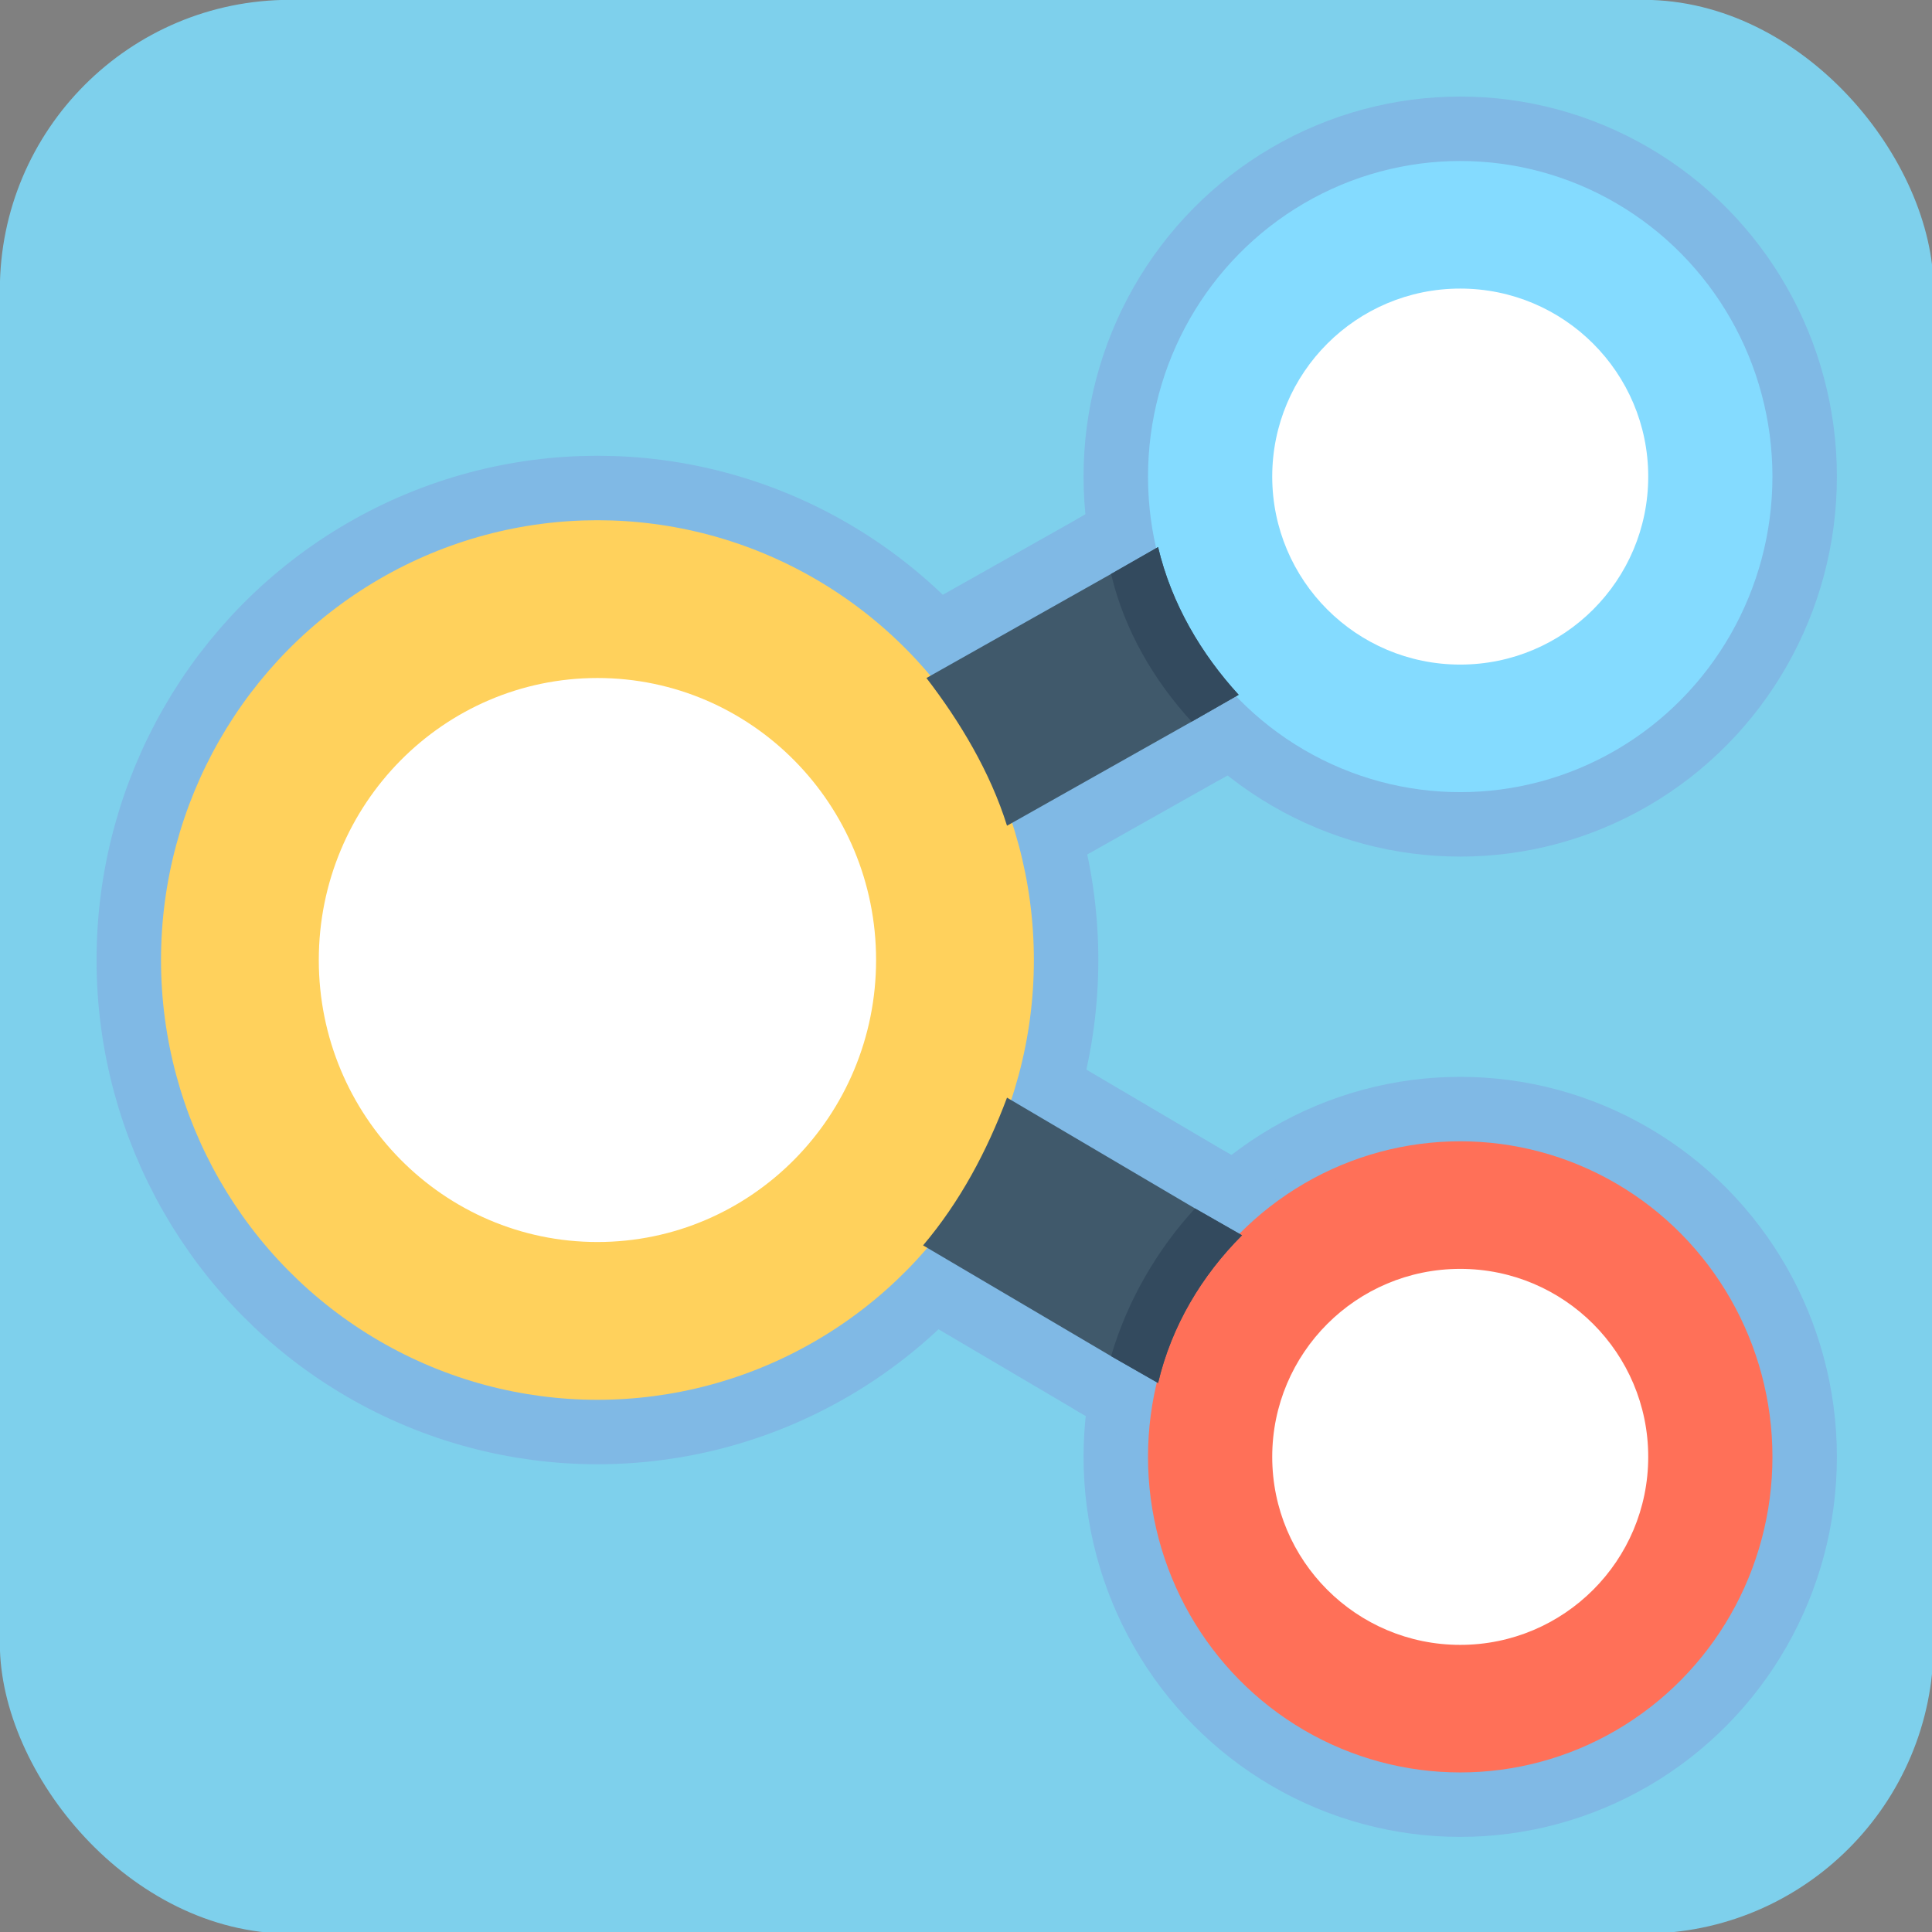
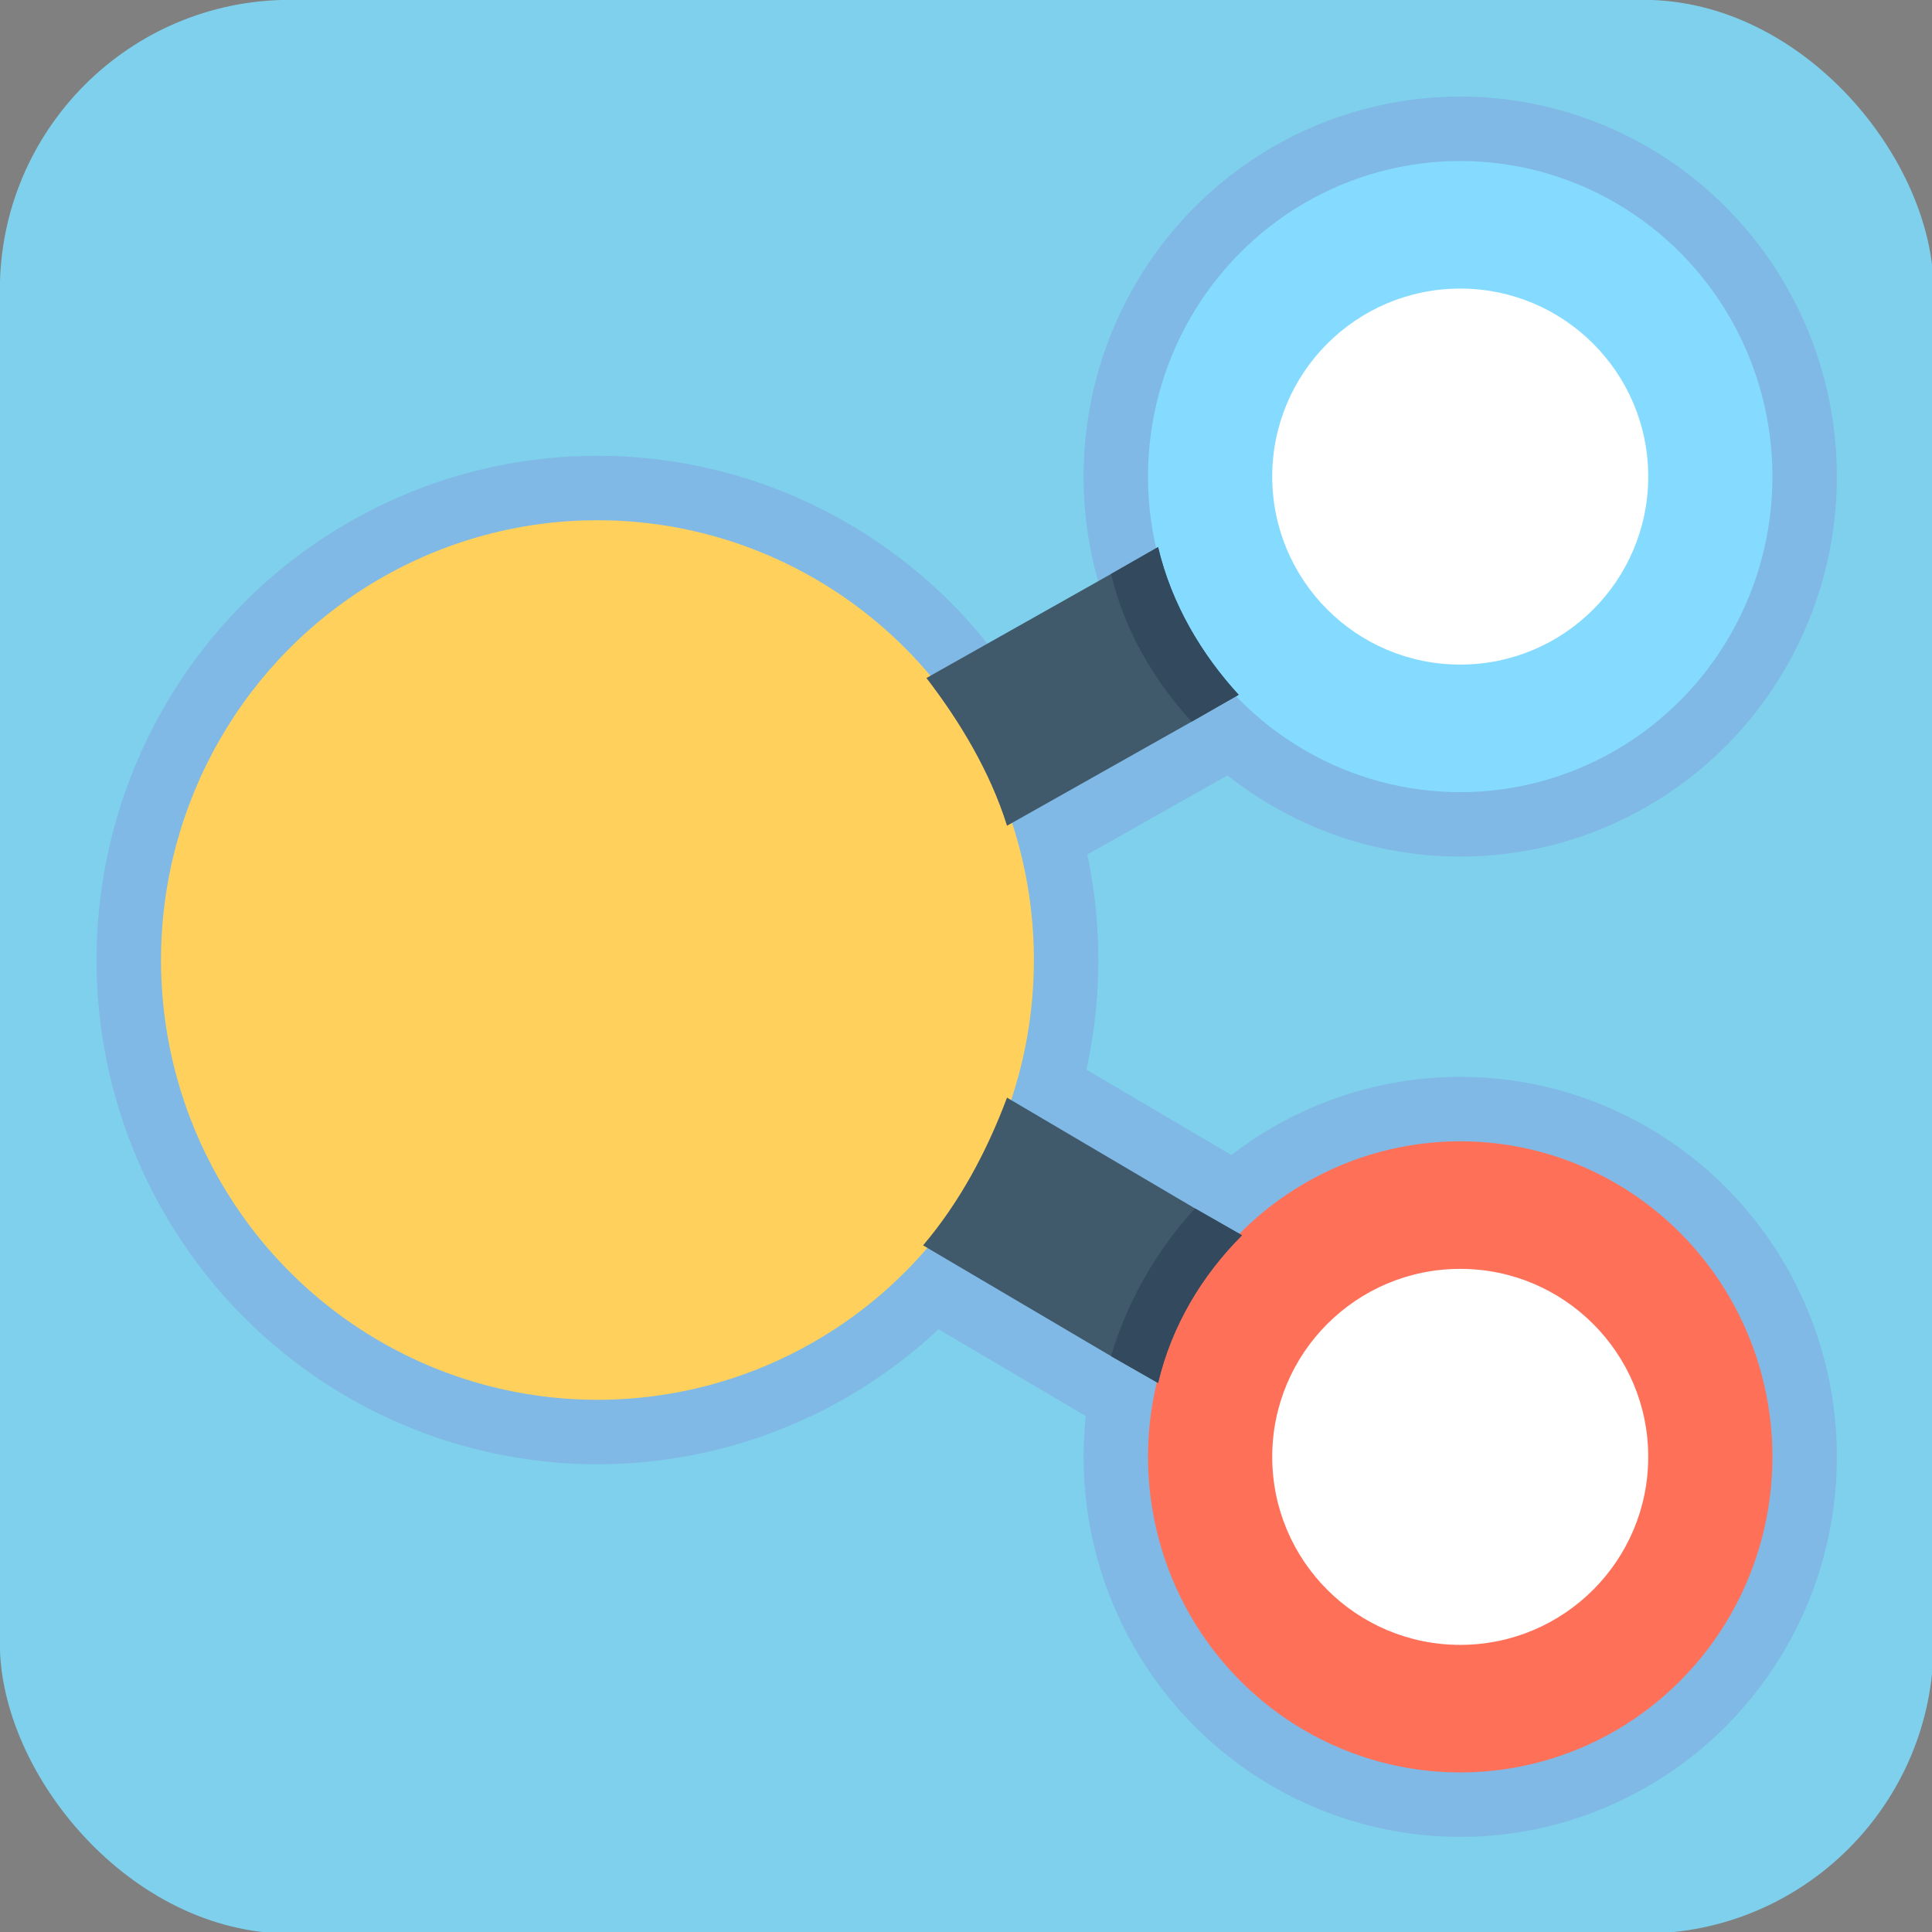
<svg xmlns="http://www.w3.org/2000/svg" width="500" height="500" viewBox="0 0 132.292 132.292" version="1.1" id="svg1" xml:space="preserve">
  <rect x="0" y="0" width="132.292" height="132.292" fill="#808080" stroke="none" />
  <defs id="defs1" />
  <g id="layer1">
    <g style="fill:#000000" id="g2" transform="matrix(0.22,0,0,0.22,11.025,11.025)">
      <g id="SVGRepo_bgCarrier-3" stroke-width="0">
        <rect x="-50.16" y="-50.16" width="601.87" height="601.87" rx="90.281" fill="#7ed0ec" strokewidth="0" id="rect1-6" />
      </g>
      <g id="SVGRepo_tracerCarrier-7" stroke-linecap="round" stroke-linejoin="round" stroke="#80b9e5" stroke-width="40.124">
        <ellipse style="fill:#ffd15c" cx="135.837" cy="248.686" rx="135.837" ry="136.882" id="ellipse1" />
        <ellipse style="fill:#ffffff" cx="135.837" cy="248.686" rx="86.727" ry="87.771" id="ellipse2" />
        <ellipse style="fill:#84dbff" cx="404.376" cy="98.22" rx="97.175" ry="98.22" id="ellipse3" />
        <circle style="fill:#ffffff" cx="404.376" cy="98.22" id="ellipse4" r="58.514" />
        <ellipse style="fill:#ff7058" cx="404.376" cy="403.331" rx="97.175" ry="98.22" id="ellipse5" />
        <g id="g6">
-           <path style="fill:#40596b" d="m 335.412,166.139 -14.629,8.359 -57.469,32.392 c -5.224,-16.718 -14.629,-32.392 -25.078,-45.976 l 57.469,-32.392 14.629,-8.359 c 4.18,17.764 13.584,33.437 25.078,45.976 z" id="path5-5" />
+           <path style="fill:#40596b" d="m 335.412,166.139 -14.629,8.359 -57.469,32.392 c -5.224,-16.718 -14.629,-32.392 -25.078,-45.976 c 4.18,17.764 13.584,33.437 25.078,45.976 z" id="path5-5" />
          <path style="fill:#40596b" d="m 336.457,334.367 c -12.539,12.539 -21.943,28.212 -26.122,45.976 l -14.629,-8.359 -58.514,-34.482 c 11.494,-13.584 19.853,-29.257 26.122,-45.976 l 58.514,34.482 z" id="path6-3" />
        </g>
        <g id="g8">
-           <path style="fill:#334a5e" d="m 335.412,166.139 -14.629,8.359 c -11.494,-12.539 -20.898,-28.212 -25.078,-45.975 l 14.629,-8.359 c 4.18,17.763 13.584,33.436 25.078,45.975 z" id="path7-5" />
          <path style="fill:#334a5e" d="m 336.457,334.367 c -12.539,12.539 -21.943,28.212 -26.122,45.976 l -14.629,-8.359 c 5.224,-17.763 14.629,-33.437 26.122,-45.976 z" id="path8-6" />
        </g>
        <circle style="fill:#ffffff" cx="404.376" cy="403.331" id="ellipse8" r="58.514" />
      </g>
      <g id="SVGRepo_iconCarrier-2">
        <ellipse style="fill:#ffd15c" cx="135.837" cy="248.686" rx="135.837" ry="136.882" id="ellipse9" />
-         <ellipse style="fill:#ffffff" cx="135.837" cy="248.686" rx="86.727" ry="87.771" id="ellipse10" />
        <ellipse style="fill:#84dbff" cx="404.376" cy="98.22" rx="97.175" ry="98.22" id="ellipse11" />
        <circle style="fill:#ffffff" cx="404.376" cy="98.22" id="ellipse12" r="58.514" />
        <ellipse style="fill:#ff7058" cx="404.376" cy="403.331" rx="97.175" ry="98.22" id="ellipse13" />
        <g id="g14">
          <path style="fill:#40596b" d="m 335.412,166.139 -14.629,8.359 -57.469,32.392 c -5.224,-16.718 -14.629,-32.392 -25.078,-45.976 l 57.469,-32.392 14.629,-8.359 c 4.18,17.764 13.584,33.437 25.078,45.976 z" id="path13-9" />
          <path style="fill:#40596b" d="m 336.457,334.367 c -12.539,12.539 -21.943,28.212 -26.122,45.976 l -14.629,-8.359 -58.514,-34.482 c 11.494,-13.584 19.853,-29.257 26.122,-45.976 l 58.514,34.482 z" id="path14-1" />
        </g>
        <g id="g16">
          <path style="fill:#334a5e" d="m 335.412,166.139 -14.629,8.359 c -11.494,-12.539 -20.898,-28.212 -25.078,-45.975 l 14.629,-8.359 c 4.18,17.763 13.584,33.436 25.078,45.975 z" id="path15-2" />
          <path style="fill:#334a5e" d="m 336.457,334.367 c -12.539,12.539 -21.943,28.212 -26.122,45.976 l -14.629,-8.359 c 5.224,-17.763 14.629,-33.437 26.122,-45.976 z" id="path16-7" />
        </g>
        <circle style="fill:#ffffff" cx="404.376" cy="403.331" id="ellipse16" r="58.514" />
      </g>
    </g>
  </g>
</svg>